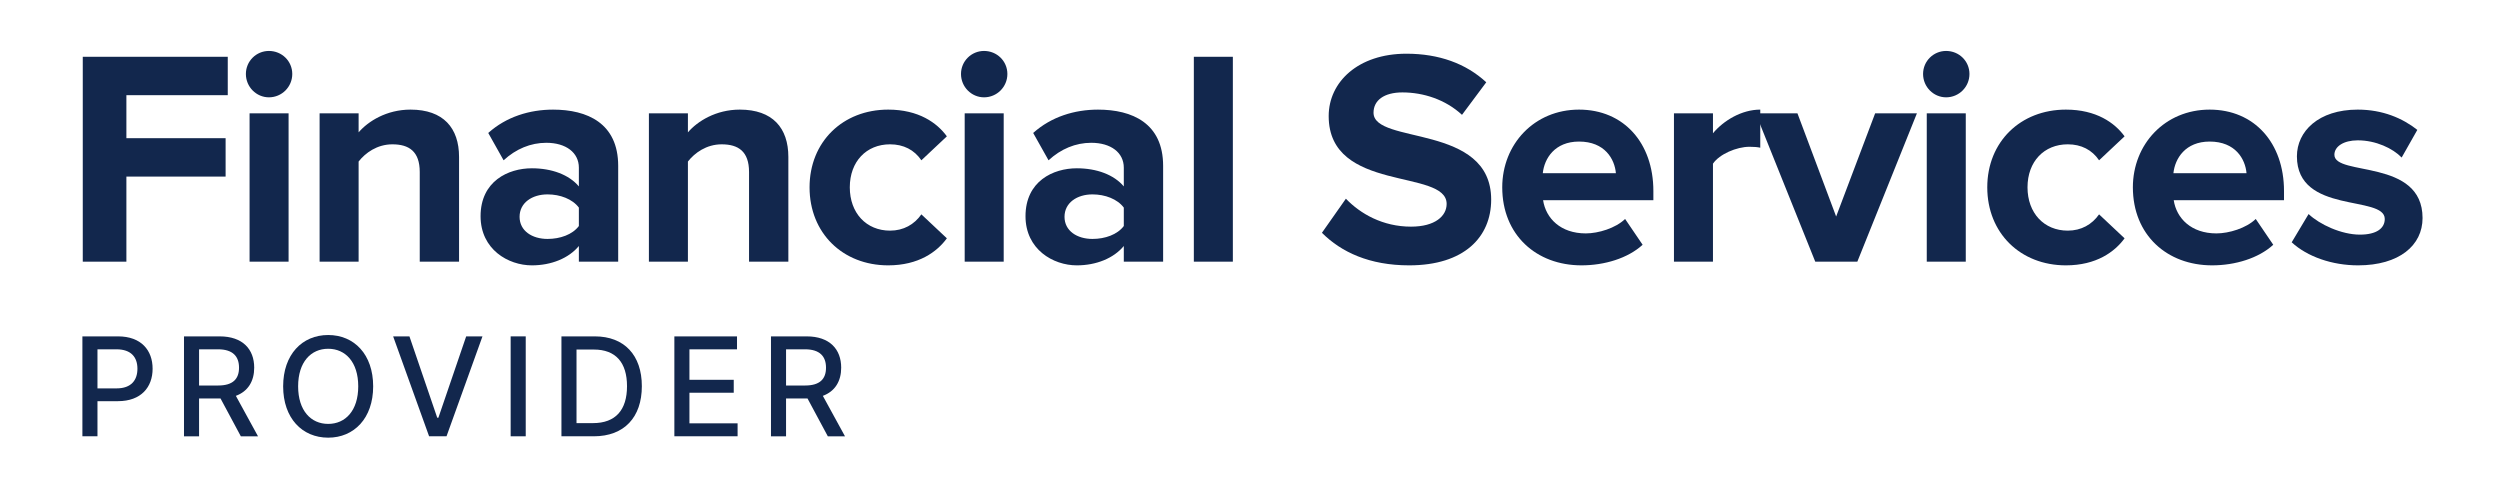
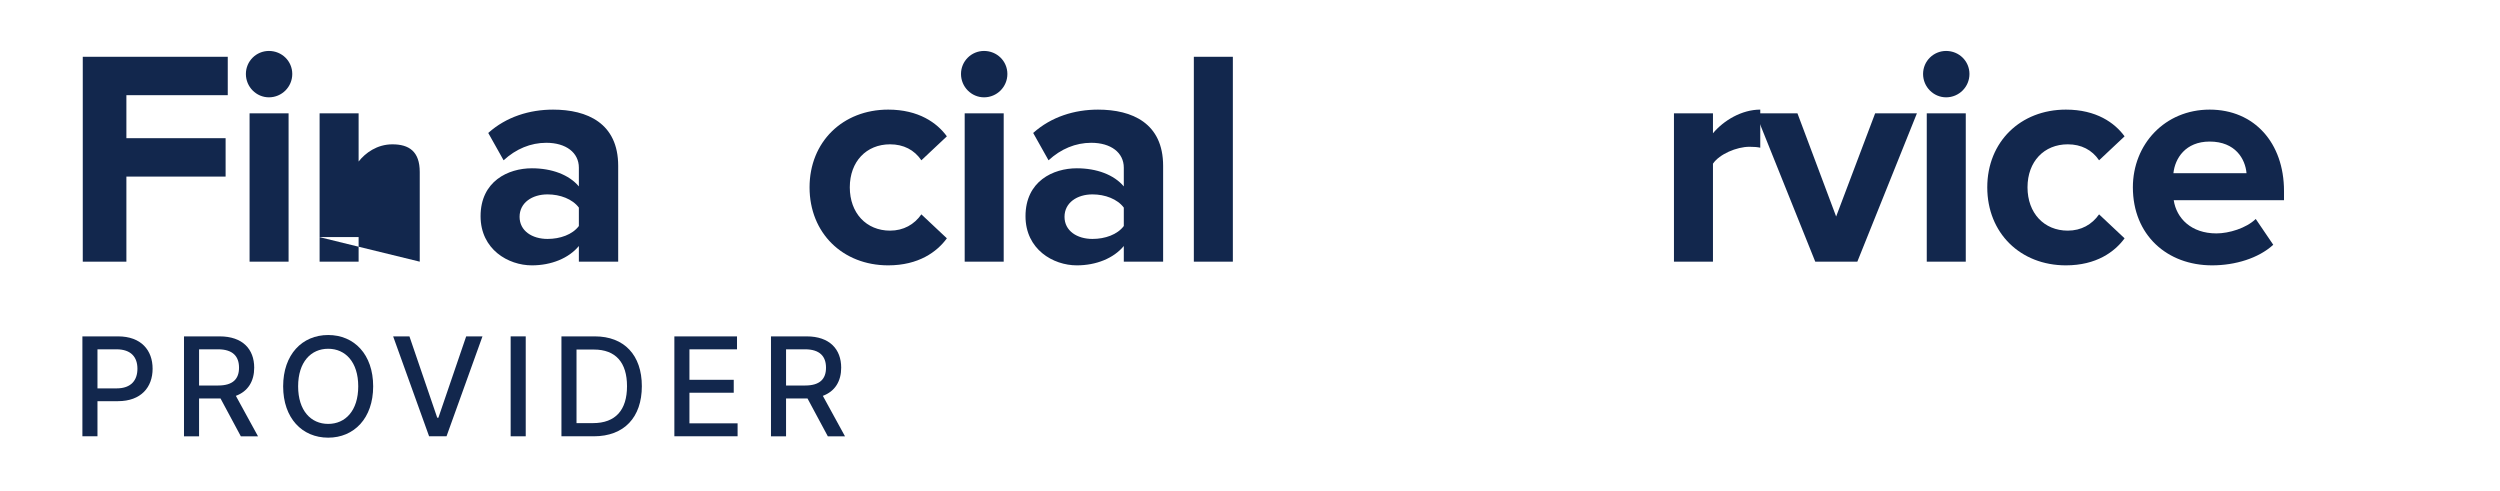
<svg xmlns="http://www.w3.org/2000/svg" id="Section_2_pillars" version="1.1" viewBox="0 0 618.45 121.446">
  <defs>
    <style>
      .st0 {
        fill: #12274d;
      }
    </style>
  </defs>
  <path class="st0" d="M20.476,64.731V14.047h35.867v9.499h-25.076v10.639h24.544v9.499h-24.544v21.049h-10.791Z" />
  <path class="st0" d="M60.827,18.302c0-3.191,2.583-5.699,5.699-5.699,3.191,0,5.775,2.508,5.775,5.699s-2.583,5.775-5.775,5.775c-3.116,0-5.699-2.584-5.699-5.775ZM61.739,64.731V28.028h9.651v36.703h-9.651Z" />
-   <path class="st0" d="M103.836,64.731v-22.189c0-5.091-2.66-6.839-6.763-6.839-3.8,0-6.688,2.128-8.359,4.255v24.772h-9.651V28.028h9.651v4.711c2.355-2.736,6.915-5.624,12.842-5.624,8.131,0,12.006,4.56,12.006,11.703v25.912h-9.727Z" />
+   <path class="st0" d="M103.836,64.731v-22.189c0-5.091-2.66-6.839-6.763-6.839-3.8,0-6.688,2.128-8.359,4.255v24.772h-9.651V28.028h9.651v4.711v25.912h-9.727Z" />
  <path class="st0" d="M143.2,64.731v-3.875c-2.508,3.04-6.839,4.787-11.626,4.787-5.851,0-12.69-3.951-12.69-12.158,0-8.663,6.839-11.854,12.69-11.854,4.939,0,9.195,1.596,11.626,4.483v-4.635c0-3.724-3.192-6.155-8.055-6.155-3.875,0-7.523,1.52-10.562,4.332l-3.8-6.763c4.483-4.027,10.259-5.775,16.034-5.775,8.435,0,16.11,3.344,16.11,13.906v23.708h-9.727ZM143.2,55.916v-4.559c-1.596-2.127-4.636-3.268-7.751-3.268-3.799,0-6.915,2.052-6.915,5.547s3.116,5.471,6.915,5.471c3.115,0,6.155-1.064,7.751-3.192Z" />
-   <path class="st0" d="M185.298,64.731v-22.189c0-5.091-2.66-6.839-6.763-6.839-3.8,0-6.688,2.128-8.359,4.255v24.772h-9.651V28.028h9.651v4.711c2.355-2.736,6.915-5.624,12.842-5.624,8.131,0,12.006,4.56,12.006,11.703v25.912h-9.727Z" />
  <path class="st0" d="M200.269,46.342c0-11.247,8.207-19.226,19.453-19.226,7.523,0,12.082,3.268,14.514,6.611l-6.307,5.927c-1.748-2.583-4.408-3.952-7.751-3.952-5.851,0-9.955,4.255-9.955,10.639s4.104,10.714,9.955,10.714c3.343,0,6.003-1.52,7.751-4.027l6.307,5.927c-2.432,3.343-6.991,6.687-14.514,6.687-11.246,0-19.453-7.979-19.453-19.301Z" />
  <path class="st0" d="M237.732,18.302c0-3.191,2.583-5.699,5.699-5.699,3.191,0,5.775,2.508,5.775,5.699s-2.583,5.775-5.775,5.775c-3.116,0-5.699-2.584-5.699-5.775ZM238.644,64.731V28.028h9.651v36.703h-9.651Z" />
  <path class="st0" d="M278.006,64.731v-3.875c-2.508,3.04-6.839,4.787-11.626,4.787-5.851,0-12.69-3.951-12.69-12.158,0-8.663,6.839-11.854,12.69-11.854,4.939,0,9.195,1.596,11.626,4.483v-4.635c0-3.724-3.192-6.155-8.055-6.155-3.875,0-7.522,1.52-10.562,4.332l-3.799-6.763c4.483-4.027,10.259-5.775,16.034-5.775,8.435,0,16.11,3.344,16.11,13.906v23.708h-9.727ZM278.006,55.916v-4.559c-1.596-2.127-4.635-3.268-7.751-3.268-3.799,0-6.915,2.052-6.915,5.547s3.116,5.471,6.915,5.471c3.116,0,6.155-1.064,7.751-3.192Z" />
  <path class="st0" d="M295.332,64.731V14.047h9.651v50.685h-9.651Z" />
-   <path class="st0" d="M327.019,57.588l5.927-8.435c3.572,3.724,9.119,6.915,16.11,6.915,6.003,0,8.814-2.66,8.814-5.623,0-8.815-29.18-2.66-29.18-21.733,0-8.435,7.295-15.426,19.225-15.426,8.055,0,14.742,2.432,19.757,7.067l-6.003,8.055c-4.103-3.799-9.574-5.547-14.742-5.547-4.559,0-7.143,1.976-7.143,5.015,0,7.979,29.104,2.583,29.104,21.505,0,9.271-6.687,16.261-20.289,16.261-9.803,0-16.793-3.268-21.581-8.055Z" />
-   <path class="st0" d="M371.625,46.342c0-10.639,7.903-19.226,18.997-19.226,11.019,0,18.389,8.207,18.389,20.137v2.28h-27.28c.684,4.483,4.332,8.207,10.562,8.207,3.116,0,7.371-1.292,9.727-3.572l4.332,6.383c-3.647,3.343-9.423,5.091-15.122,5.091-11.17,0-19.605-7.522-19.605-19.301ZM390.622,35.02c-6.003,0-8.586,4.179-8.966,7.827h18.085c-.304-3.496-2.735-7.827-9.119-7.827Z" />
  <path class="st0" d="M414.103,64.731V28.028h9.651v4.939c2.66-3.191,7.143-5.852,11.702-5.852v9.423c-.684-.152-1.52-.228-2.66-.228-3.191,0-7.447,1.824-9.042,4.179v24.241h-9.651Z" />
  <path class="st0" d="M449.058,64.731l-14.742-36.703h10.334l9.575,25.532,9.65-25.532h10.334l-14.742,36.703h-10.41Z" />
  <path class="st0" d="M475.73,18.302c0-3.191,2.583-5.699,5.699-5.699,3.191,0,5.775,2.508,5.775,5.699s-2.583,5.775-5.775,5.775c-3.116,0-5.699-2.584-5.699-5.775ZM476.642,64.731V28.028h9.651v36.703h-9.651Z" />
  <path class="st0" d="M491.611,46.342c0-11.247,8.207-19.226,19.453-19.226,7.523,0,12.082,3.268,14.514,6.611l-6.307,5.927c-1.748-2.583-4.407-3.952-7.75-3.952-5.851,0-9.955,4.255-9.955,10.639s4.104,10.714,9.955,10.714c3.343,0,6.003-1.52,7.75-4.027l6.307,5.927c-2.432,3.343-6.991,6.687-14.514,6.687-11.247,0-19.453-7.979-19.453-19.301Z" />
  <path class="st0" d="M527.63,46.342c0-10.639,7.903-19.226,18.997-19.226,11.019,0,18.39,8.207,18.39,20.137v2.28h-27.28c.684,4.483,4.332,8.207,10.562,8.207,3.116,0,7.371-1.292,9.727-3.572l4.332,6.383c-3.647,3.343-9.423,5.091-15.122,5.091-11.17,0-19.605-7.522-19.605-19.301ZM546.627,35.02c-6.003,0-8.586,4.179-8.967,7.827h18.085c-.304-3.496-2.735-7.827-9.119-7.827Z" />
-   <path class="st0" d="M566.918,59.943l4.18-6.991c2.735,2.583,8.13,5.091,12.69,5.091,4.179,0,6.155-1.596,6.155-3.875,0-6.003-21.732-1.064-21.732-15.501,0-6.155,5.319-11.551,15.046-11.551,6.155,0,11.094,2.128,14.742,5.016l-3.875,6.839c-2.204-2.279-6.383-4.255-10.866-4.255-3.496,0-5.775,1.52-5.775,3.572,0,5.395,21.809.836,21.809,15.653,0,6.763-5.775,11.702-15.958,11.702-6.383,0-12.538-2.127-16.414-5.699Z" />
  <path class="st0" d="M20.383,83.212h8.811c5.746,0,8.558,3.452,8.558,8.002s-2.836,8.026-8.569,8.026h-5.069v8.69h-3.729v-24.719ZM28.844,96.078c3.645,0,5.153-2.063,5.153-4.864s-1.508-4.804-5.202-4.804h-4.683v9.667h4.731Z" />
  <path class="st0" d="M45.516,83.212h8.811c5.733,0,8.558,3.199,8.558,7.749,0,3.319-1.509,5.842-4.538,6.964l5.479,10.006h-4.249l-5.021-9.354h-5.311v9.354h-3.729v-24.719ZM53.977,95.366c3.633,0,5.153-1.617,5.153-4.405s-1.521-4.55-5.202-4.55h-4.683v8.956h4.731Z" />
  <path class="st0" d="M81.186,108.269c-6.421,0-11.141-4.804-11.141-12.697s4.719-12.697,11.141-12.697,11.128,4.792,11.128,12.697-4.731,12.697-11.128,12.697ZM81.186,86.278c-4.261,0-7.435,3.271-7.435,9.293s3.174,9.294,7.435,9.294,7.435-3.271,7.435-9.294-3.186-9.293-7.435-9.293Z" />
  <path class="st0" d="M108.167,103.345h.278l6.879-20.133h4.031l-8.895,24.719h-4.309l-8.896-24.719h4.031l6.88,20.133Z" />
  <path class="st0" d="M130.054,107.931h-3.729v-24.719h3.729v24.719Z" />
  <path class="st0" d="M138.889,107.931v-24.719h8.255c7.278,0,11.635,4.635,11.635,12.323s-4.357,12.396-11.889,12.396h-8.002ZM146.686,104.672c5.637,0,8.425-3.283,8.425-9.137s-2.788-9.064-8.195-9.064h-4.297v18.201h4.067Z" />
  <path class="st0" d="M166.823,83.212h15.498v3.211h-11.768v7.531h10.959v3.198h-10.959v7.568h11.913v3.21h-15.642v-24.719Z" />
  <path class="st0" d="M190.724,83.212h8.811c5.733,0,8.558,3.199,8.558,7.749,0,3.319-1.509,5.842-4.538,6.964l5.479,10.006h-4.249l-5.021-9.354h-5.311v9.354h-3.729v-24.719ZM199.185,95.366c3.633,0,5.153-1.617,5.153-4.405s-1.521-4.55-5.202-4.55h-4.683v8.956h4.731Z" />
</svg>